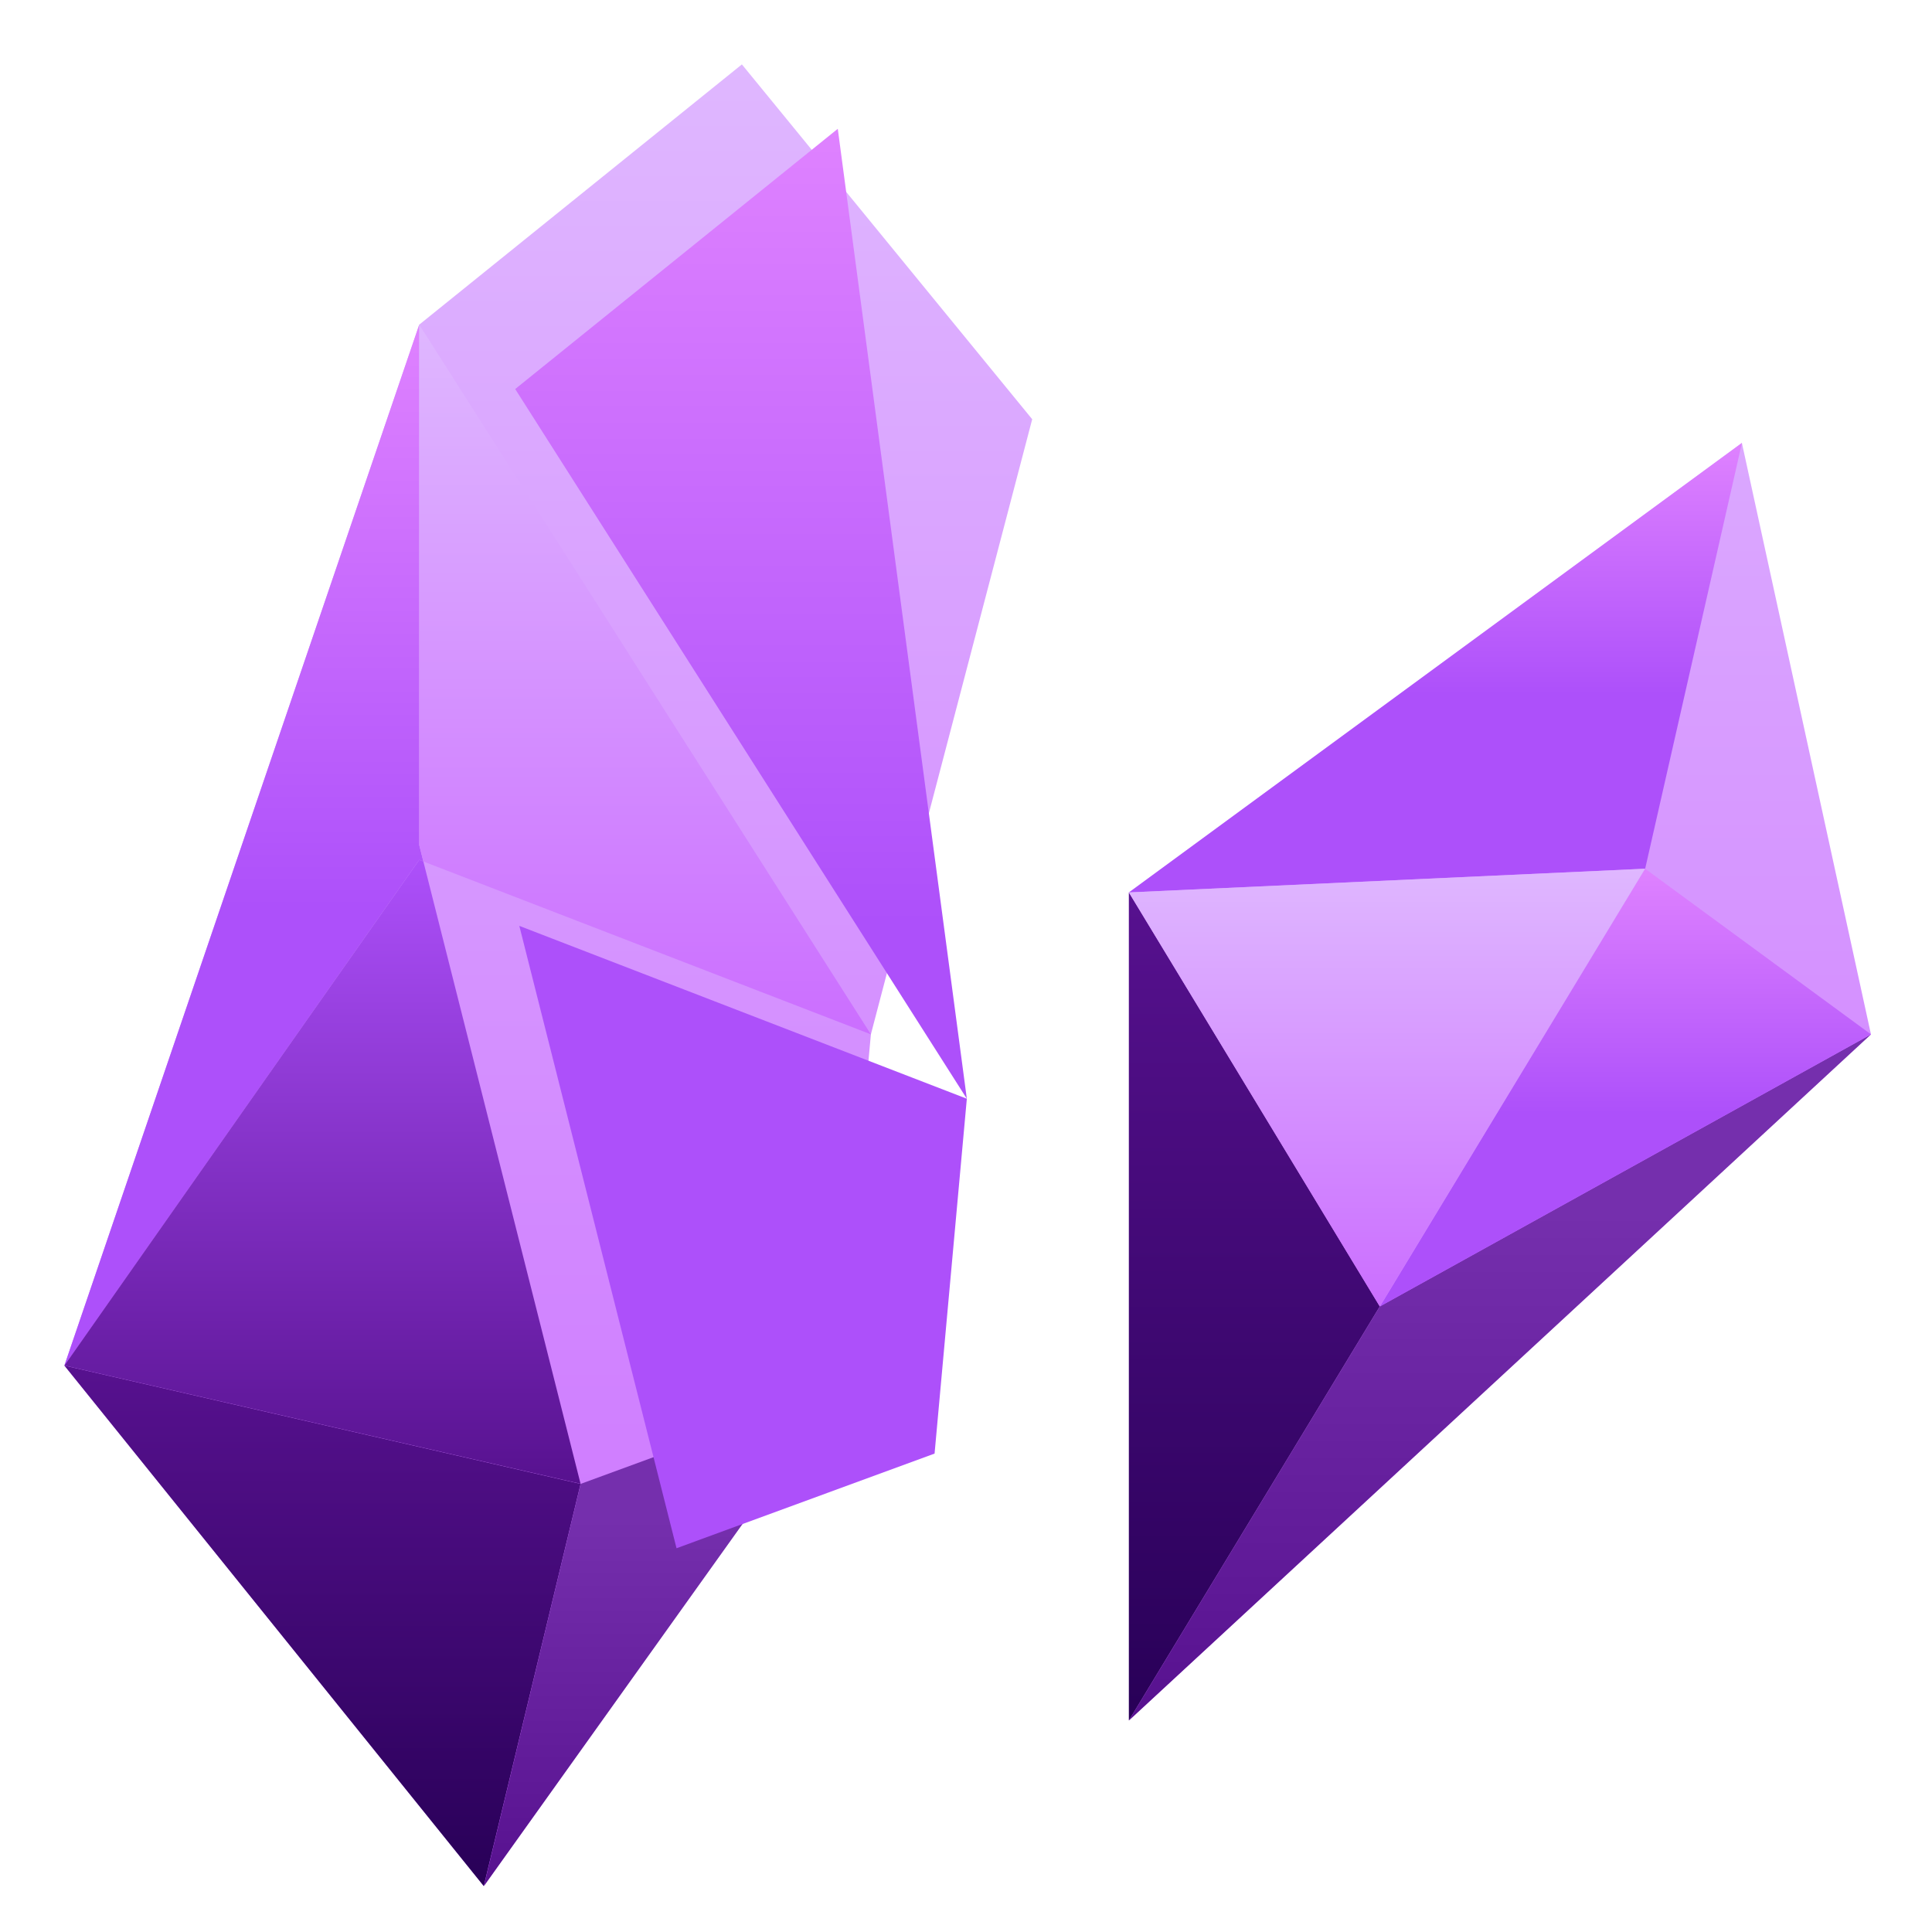
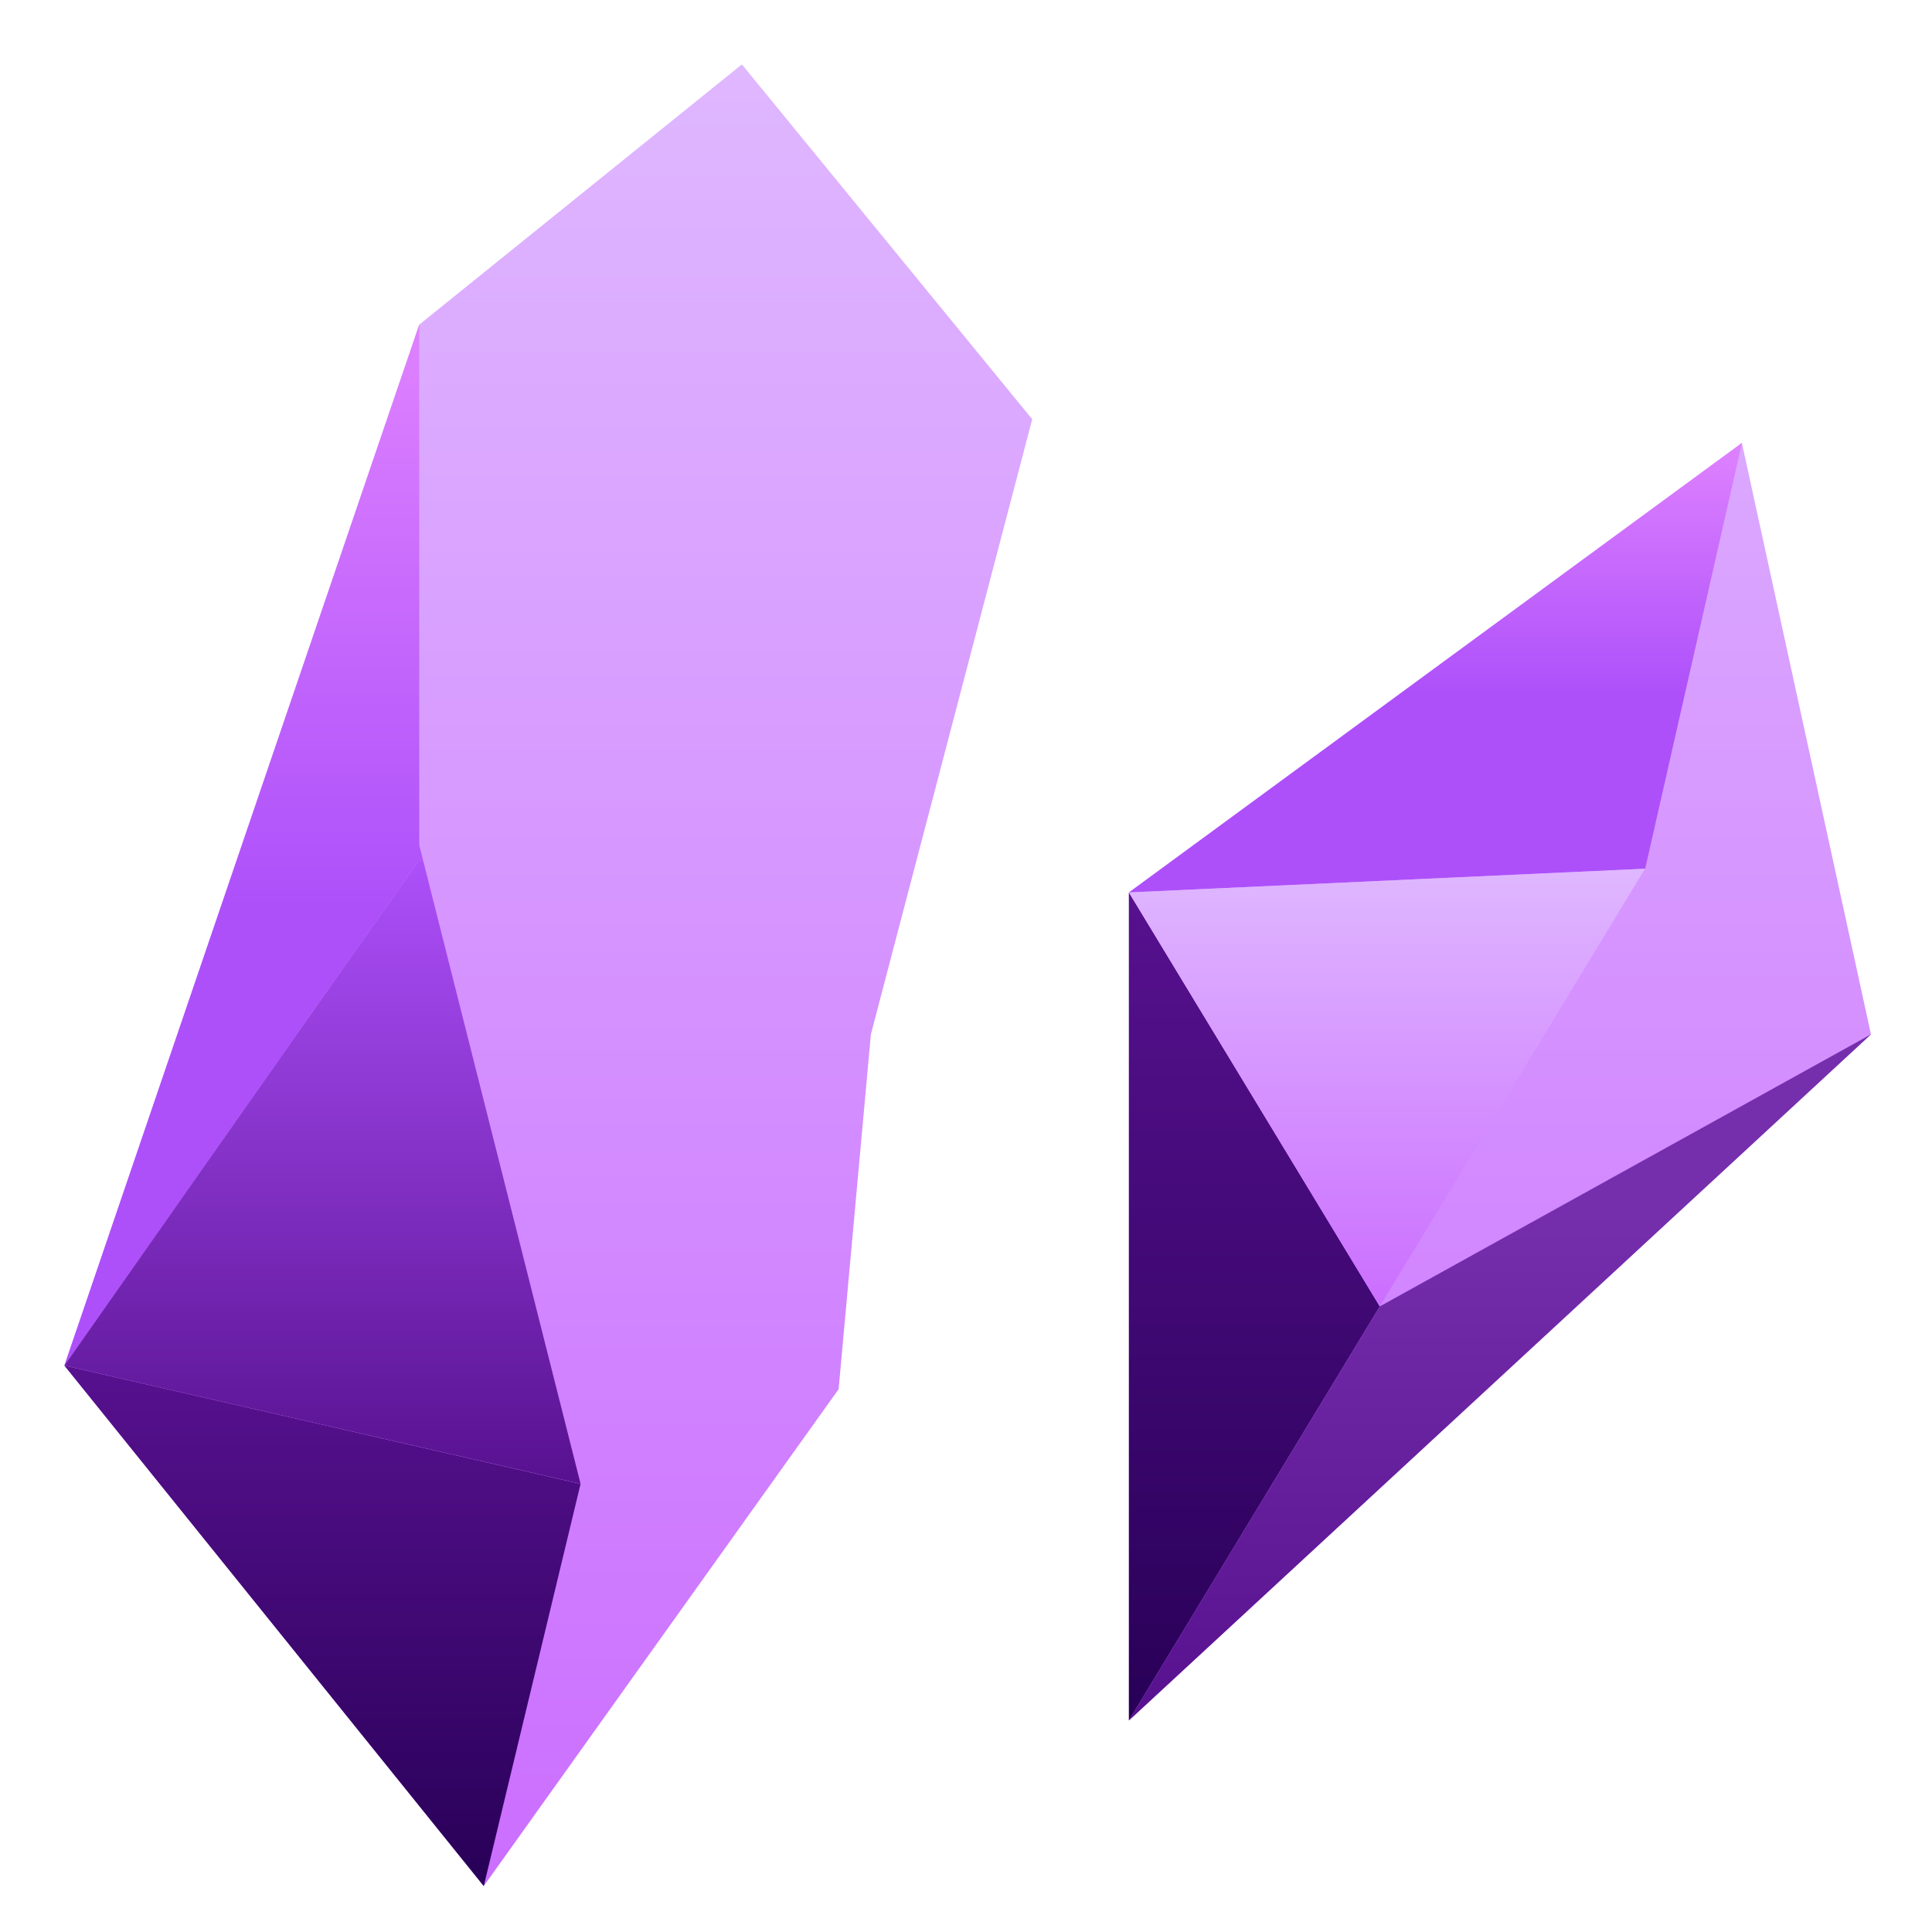
<svg xmlns="http://www.w3.org/2000/svg" width="30" height="30" viewBox="0 0 30 30" fill="none">
  <path d="M1 21.204L6.51 5.041L11.52 1L16.028 6.51L13.523 16.061L13.022 21.571L7.512 29.286L1 21.204ZM17.531 13.857V26.714L29.052 16.061L27.048 6.878L17.531 13.857Z" fill="url(#paint0_linear_294_10823)" />
  <path d="M21.427 20.285L17.531 26.714L29.053 16.061L21.427 20.285Z" fill="url(#paint1_linear_294_10823)" />
-   <path d="M21.428 20.286L29.053 16.062L25.546 13.49L21.428 20.286Z" fill="url(#paint2_linear_294_10823)" />
  <path d="M21.425 20.286L17.529 13.857V26.715L21.425 20.286Z" fill="url(#paint3_linear_294_10823)" />
  <path d="M27.049 6.877L17.531 13.857L25.546 13.489L27.049 6.877Z" fill="url(#paint4_linear_294_10823)" />
  <path d="M21.425 20.286L25.544 13.49L17.529 13.858L21.425 20.286Z" fill="url(#paint5_linear_294_10823)" />
  <path d="M1 21.205L7.512 29.287L9.015 23.042L1 21.205Z" fill="url(#paint6_linear_294_10823)" />
-   <path d="M7.514 29.287L13.024 21.572L9.016 23.042L7.514 29.287Z" fill="url(#paint7_linear_294_10823)" />
  <path d="M6.574 13.377L6.51 13.123V5.041L1 21.204L6.51 13.352L6.574 13.377Z" fill="url(#paint8_linear_294_10823)" />
-   <path d="M6.51 13.123L6.574 13.377L13.523 16.061L10.016 10.551L6.51 5.041V13.123Z" fill="url(#paint9_linear_294_10823)" />
  <path d="M6.574 13.377L6.51 13.352L1 21.204L9.015 23.04L6.574 13.377Z" fill="url(#paint10_linear_294_10823)" />
-   <path d="M10.505 24.041L14.512 22.571L15.013 17.061L8.064 14.377L10.505 24.041ZM8 6.041L15.013 17.061L13.009 2L8 6.041Z" fill="url(#paint11_linear_294_10823)" />
  <defs>
    <linearGradient id="paint0_linear_294_10823" x1="15.026" y1="1" x2="15.026" y2="29.286" gradientUnits="userSpaceOnUse">
      <stop stop-color="#DFB7FF" />
      <stop offset="1" stop-color="#CB6EFF" />
    </linearGradient>
    <linearGradient id="paint1_linear_294_10823" x1="23.292" y1="16.061" x2="23.292" y2="26.714" gradientUnits="userSpaceOnUse">
      <stop offset="0.26" stop-color="#752FAD" />
      <stop offset="1" stop-color="#57118F" />
    </linearGradient>
    <linearGradient id="paint2_linear_294_10823" x1="25.24" y1="13.49" x2="25.24" y2="20.286" gradientUnits="userSpaceOnUse">
      <stop stop-color="#DF82FF" />
      <stop offset="0.56" stop-color="#AD50FA" />
    </linearGradient>
    <linearGradient id="paint3_linear_294_10823" x1="19.477" y1="13.857" x2="19.477" y2="26.715" gradientUnits="userSpaceOnUse">
      <stop stop-color="#57118F" />
      <stop offset="1" stop-color="#280057" />
    </linearGradient>
    <linearGradient id="paint4_linear_294_10823" x1="22.29" y1="6.877" x2="22.29" y2="13.857" gradientUnits="userSpaceOnUse">
      <stop stop-color="#DF82FF" />
      <stop offset="0.56" stop-color="#AD50FA" />
    </linearGradient>
    <linearGradient id="paint5_linear_294_10823" x1="21.537" y1="13.49" x2="21.537" y2="20.286" gradientUnits="userSpaceOnUse">
      <stop stop-color="#DFB7FF" />
      <stop offset="1" stop-color="#CB6EFF" />
    </linearGradient>
    <linearGradient id="paint6_linear_294_10823" x1="5.007" y1="21.205" x2="5.007" y2="29.287" gradientUnits="userSpaceOnUse">
      <stop stop-color="#57118F" />
      <stop offset="1" stop-color="#280057" />
    </linearGradient>
    <linearGradient id="paint7_linear_294_10823" x1="10.269" y1="21.572" x2="10.269" y2="29.287" gradientUnits="userSpaceOnUse">
      <stop offset="0.26" stop-color="#752FAD" />
      <stop offset="1" stop-color="#57118F" />
    </linearGradient>
    <linearGradient id="paint8_linear_294_10823" x1="3.787" y1="5.041" x2="3.787" y2="21.204" gradientUnits="userSpaceOnUse">
      <stop stop-color="#DF82FF" />
      <stop offset="0.56" stop-color="#AD50FA" />
    </linearGradient>
    <linearGradient id="paint9_linear_294_10823" x1="10.016" y1="5.041" x2="10.016" y2="16.061" gradientUnits="userSpaceOnUse">
      <stop stop-color="#DFB7FF" />
      <stop offset="1" stop-color="#CB6EFF" />
    </linearGradient>
    <linearGradient id="paint10_linear_294_10823" x1="5.007" y1="13.352" x2="5.007" y2="23.04" gradientUnits="userSpaceOnUse">
      <stop stop-color="#AD50FA" />
      <stop offset="1" stop-color="#57118F" />
    </linearGradient>
    <linearGradient id="paint11_linear_294_10823" x1="11.507" y1="2" x2="11.507" y2="24.041" gradientUnits="userSpaceOnUse">
      <stop stop-color="#DF82FF" />
      <stop offset="0.56" stop-color="#AD50FA" />
    </linearGradient>
  </defs>
</svg>